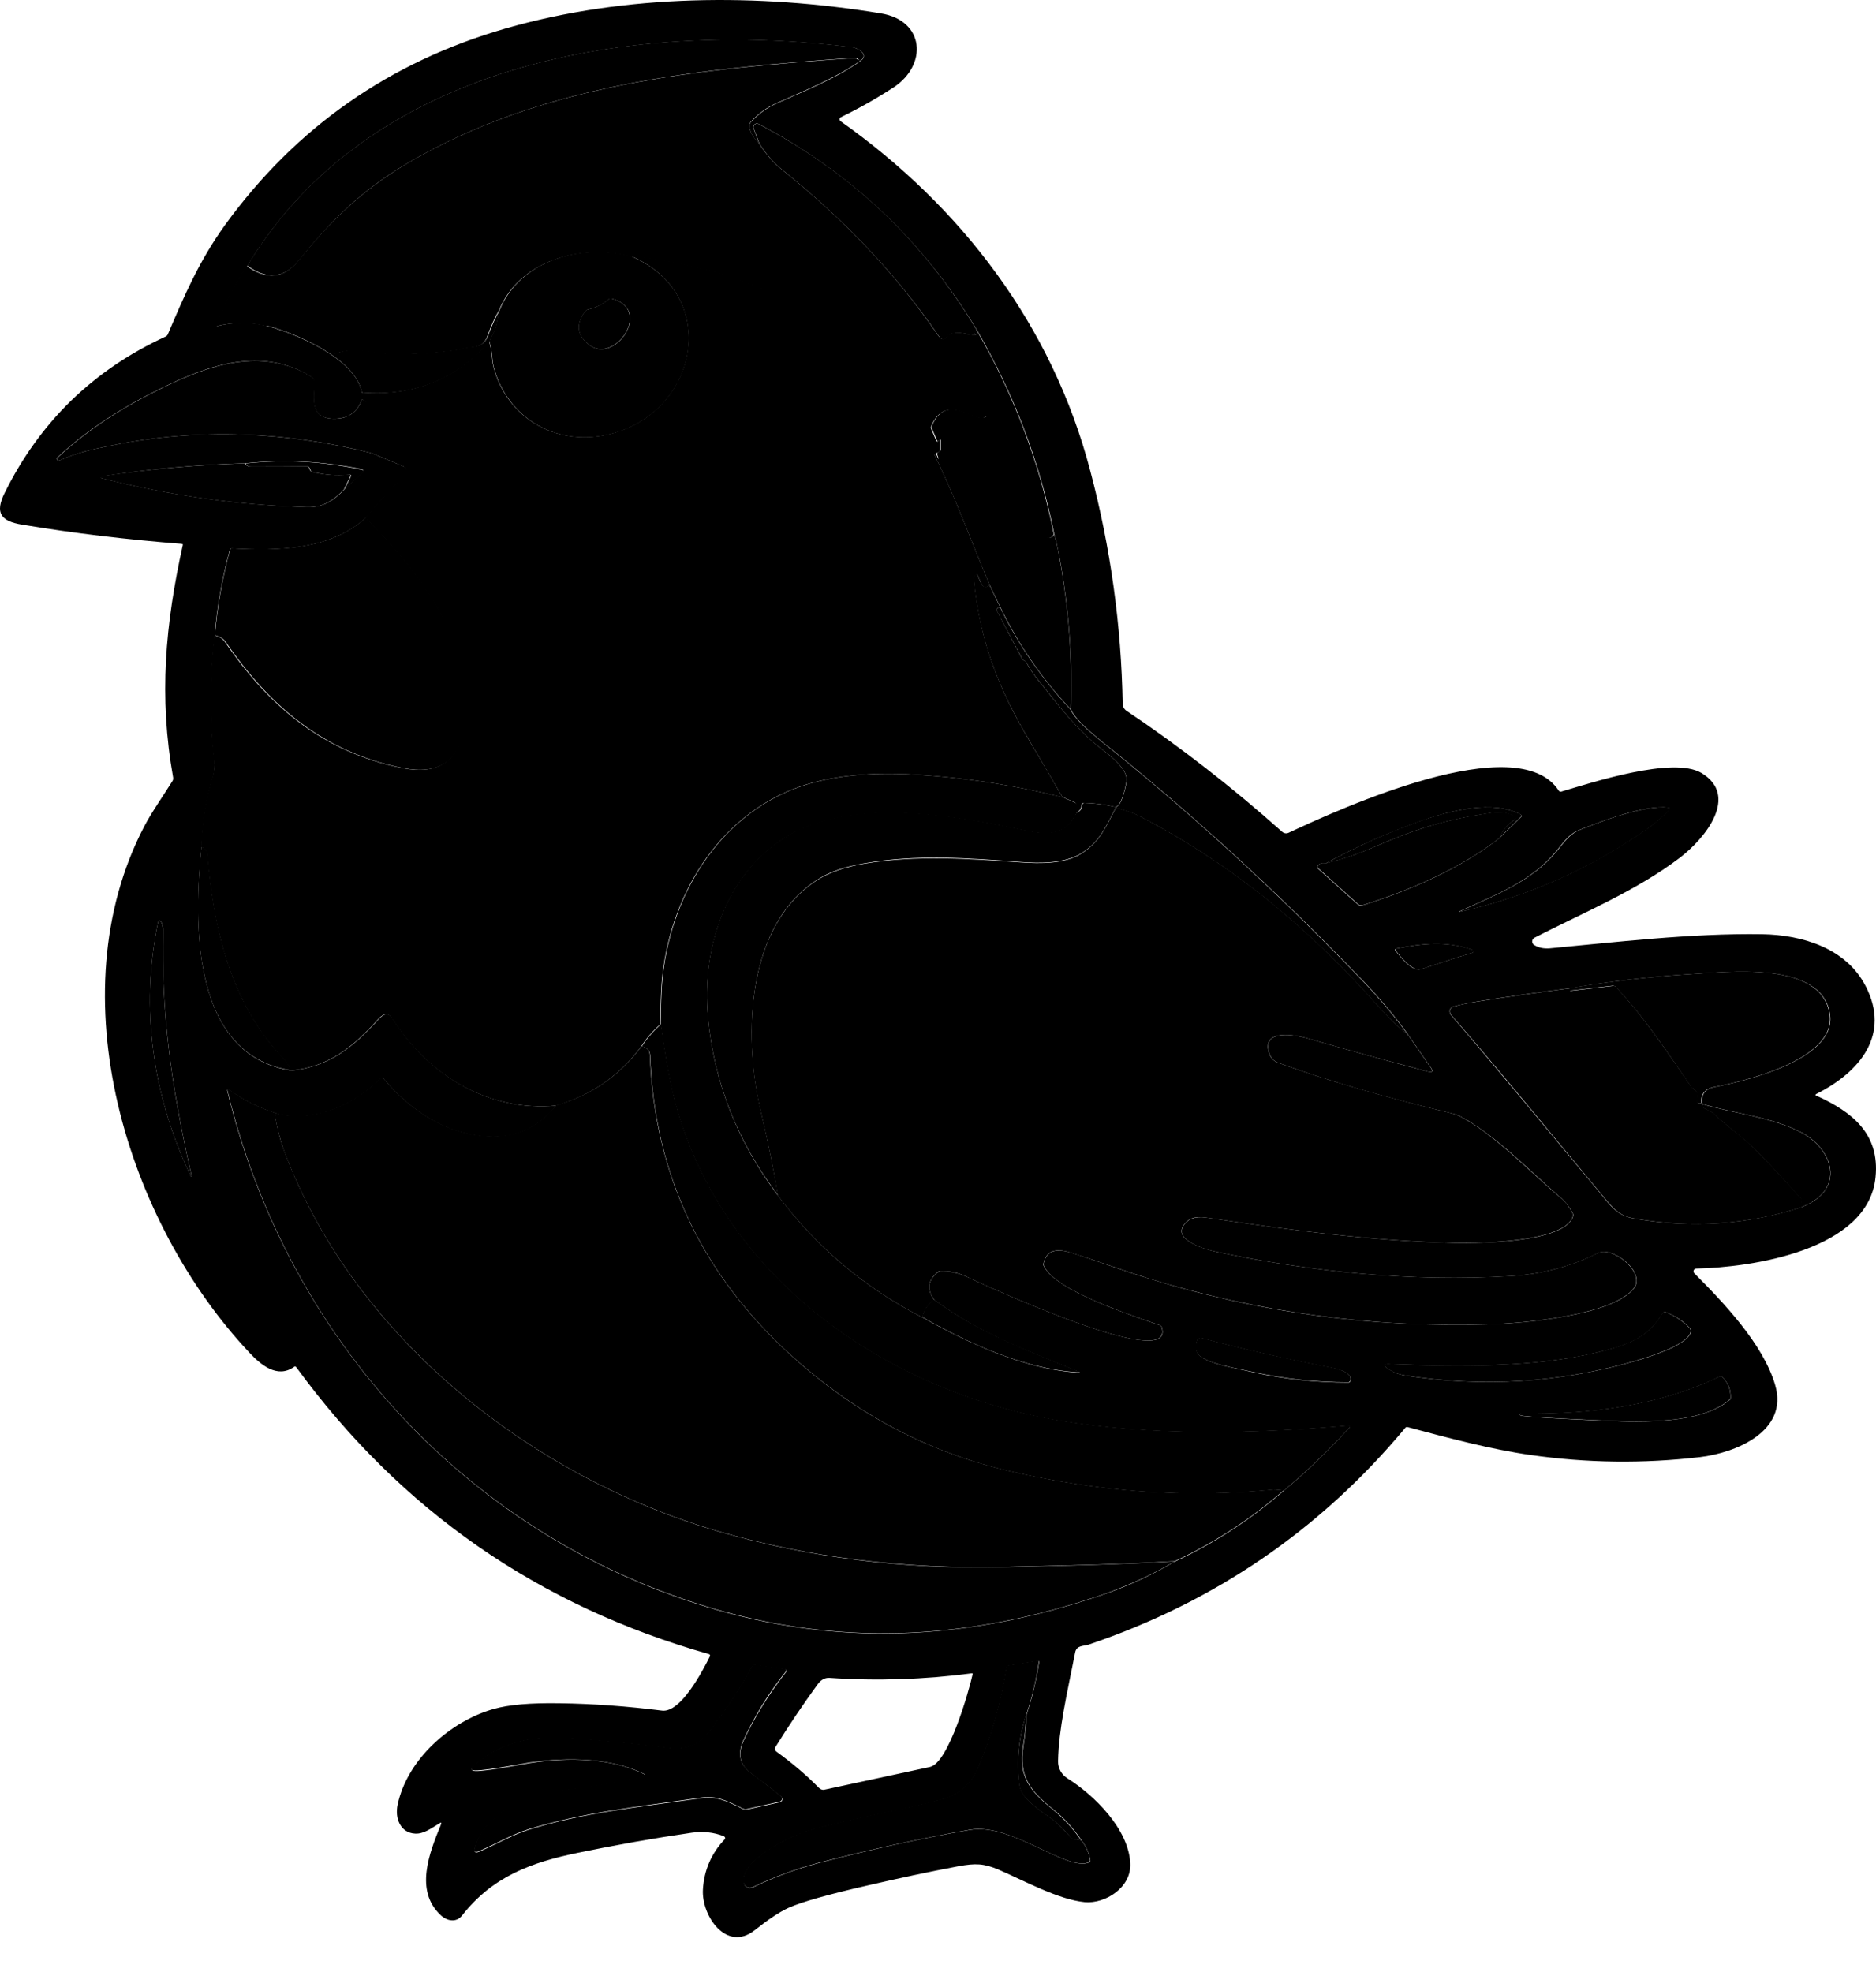
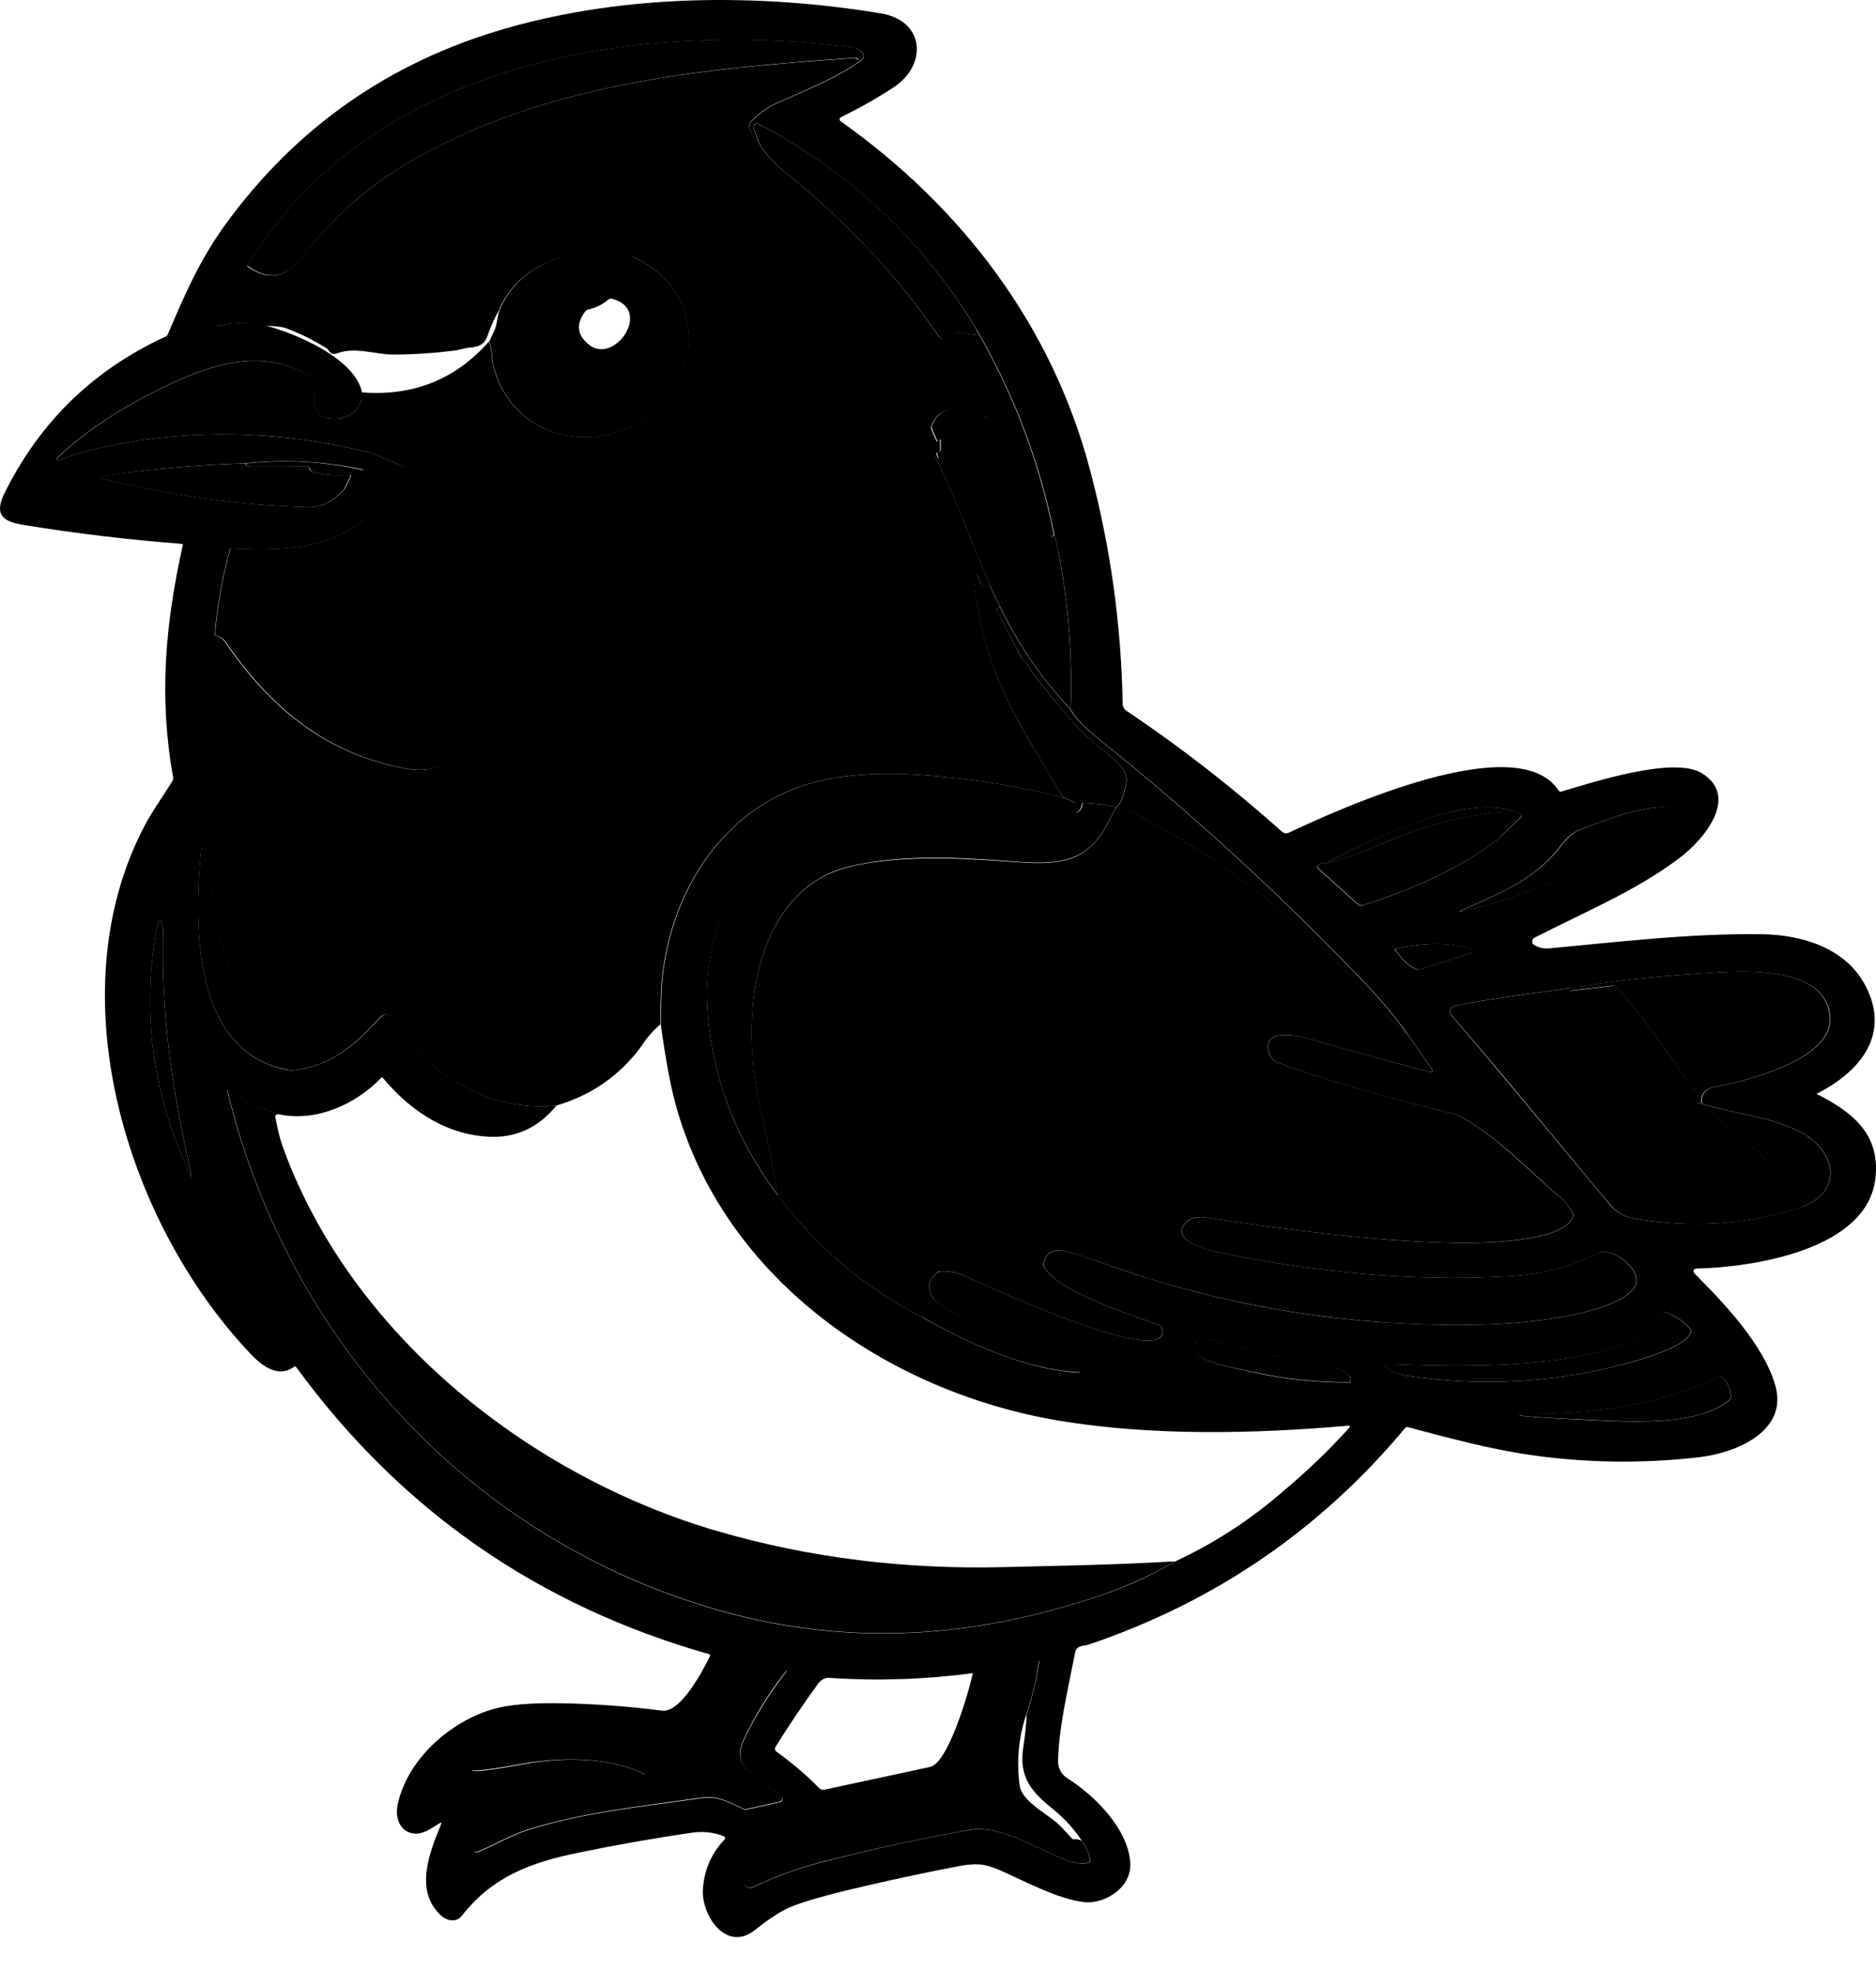
<svg xmlns="http://www.w3.org/2000/svg" width="39" height="41" viewBox="0 0 39 41" fill="none">
-   <path d="M3.772 11.306C2.664 11.219 1.556 11.09 0.458 10.907C0.021 10.835 -0.113 10.668 0.098 10.245C0.827 8.773 1.94 7.689 3.441 6.998C3.465 6.988 3.48 6.969 3.489 6.95C3.835 6.139 4.137 5.429 4.679 4.676C6.152 2.647 8.099 1.285 10.522 0.589C13.011 -0.125 15.769 -0.14 18.312 0.278C19.223 0.426 19.29 1.347 18.576 1.817C18.221 2.048 17.856 2.254 17.482 2.436C17.458 2.446 17.448 2.475 17.458 2.498C17.463 2.508 17.468 2.513 17.472 2.518C19.986 4.297 21.876 6.768 22.667 9.795C23.09 11.392 23.31 13.008 23.339 14.63C23.339 14.687 23.368 14.745 23.421 14.779C24.557 15.541 25.632 16.381 26.654 17.292C26.692 17.326 26.745 17.335 26.793 17.311C27.848 16.817 31.551 15.124 32.405 16.438C32.419 16.457 32.434 16.462 32.458 16.457C33.105 16.266 34.779 15.719 35.37 16.069C36.161 16.544 35.456 17.426 34.919 17.834C34.017 18.52 32.909 18.976 31.901 19.494C31.858 19.518 31.839 19.571 31.863 19.614C31.873 19.628 31.882 19.643 31.897 19.647C31.988 19.705 32.093 19.724 32.218 19.715C33.523 19.595 35.149 19.398 36.636 19.422C37.475 19.436 38.382 19.715 38.785 20.501C39.308 21.513 38.665 22.286 37.763 22.741C37.734 22.756 37.734 22.77 37.763 22.78C38.516 23.12 39.078 23.576 38.991 24.468C38.847 25.998 36.401 26.349 35.264 26.373C35.23 26.373 35.206 26.401 35.206 26.43C35.206 26.445 35.211 26.459 35.221 26.469C35.835 27.083 36.66 27.951 36.904 28.795C37.188 29.759 36.075 30.205 35.346 30.292C34.161 30.431 32.986 30.416 31.815 30.248C31.004 30.133 30.107 29.894 29.263 29.668C29.244 29.663 29.225 29.668 29.215 29.683C27.45 31.803 25.253 33.304 22.629 34.191C22.523 34.225 22.38 34.201 22.351 34.355C22.173 35.257 22.01 35.942 21.996 36.609C21.991 36.763 22.073 36.897 22.188 36.969C22.754 37.324 23.459 38.024 23.497 38.734C23.526 39.238 22.979 39.583 22.552 39.545C22.005 39.492 21.3 39.104 20.758 38.868C20.451 38.739 20.279 38.734 19.928 38.797C19.3 38.916 18.672 39.051 18.048 39.195C17.204 39.387 16.652 39.545 16.388 39.665C16.201 39.751 15.971 39.905 15.693 40.125C15.103 40.595 14.58 39.828 14.613 39.281C14.637 38.883 14.786 38.533 15.064 38.24C15.079 38.221 15.079 38.197 15.059 38.183C15.055 38.178 15.05 38.178 15.045 38.173C14.834 38.091 14.613 38.068 14.383 38.101C13.592 38.216 12.805 38.355 12.018 38.518C11.054 38.715 10.243 39.008 9.605 39.823C9.485 39.977 9.289 39.938 9.159 39.813C8.617 39.305 8.924 38.523 9.164 37.938C9.183 37.89 9.174 37.88 9.131 37.909C8.972 38.005 8.809 38.13 8.632 38.12C8.32 38.106 8.205 37.794 8.267 37.516C8.469 36.566 9.375 35.779 10.258 35.53C10.574 35.439 11.03 35.4 11.63 35.41C12.33 35.419 13.04 35.472 13.764 35.563C14.153 35.611 14.609 34.734 14.757 34.436C14.767 34.412 14.762 34.398 14.738 34.388C11.188 33.381 8.329 31.395 6.161 28.426C6.147 28.407 6.133 28.402 6.113 28.416C5.763 28.666 5.418 28.368 5.192 28.128C2.631 25.413 1.173 20.684 2.995 17.187C3.149 16.889 3.389 16.553 3.585 16.237C3.6 16.218 3.6 16.194 3.6 16.17C3.298 14.481 3.437 12.975 3.801 11.325C3.806 11.32 3.796 11.31 3.772 11.306ZM5.144 5.525C4.89 5.909 4.674 6.317 4.502 6.758C4.497 6.768 4.502 6.772 4.511 6.777C4.516 6.777 4.516 6.777 4.521 6.777C4.852 6.696 5.183 6.691 5.519 6.768C6.118 6.921 7.37 7.439 7.524 8.149C7.524 8.159 7.528 8.164 7.538 8.164C7.543 8.164 7.552 8.164 7.557 8.168L7.524 8.303C7.423 8.586 7.221 8.715 6.914 8.706C6.435 8.686 6.526 8.284 6.535 7.962C6.535 7.909 6.511 7.861 6.468 7.833C5.519 7.243 4.497 7.535 3.571 7.967C2.727 8.36 1.887 8.859 1.192 9.512C1.177 9.526 1.177 9.55 1.192 9.564C1.201 9.574 1.22 9.579 1.235 9.574C1.595 9.411 1.887 9.348 2.338 9.257C4.118 8.893 5.969 8.974 7.725 9.42L8.397 9.699C8.454 9.723 8.478 9.79 8.459 9.847C8.454 9.862 8.445 9.876 8.43 9.886C8.157 10.145 7.883 10.432 7.62 10.754C6.876 11.44 5.778 11.454 4.823 11.402C4.799 11.402 4.78 11.411 4.775 11.435C4.617 12.02 4.511 12.61 4.463 13.205C4.367 14.078 4.362 14.951 4.458 15.824C4.468 15.93 4.458 16.035 4.43 16.141C4.286 16.621 4.204 17.11 4.19 17.609C4.031 19.134 3.955 21.936 6.056 22.257C6.838 22.18 7.346 21.768 7.855 21.206C7.96 21.091 8.066 21.019 8.171 21.187C8.915 22.353 10.152 23.116 11.567 22.986C11.212 23.422 10.771 23.638 10.248 23.634C9.337 23.624 8.55 23.12 7.965 22.415C7.95 22.396 7.931 22.396 7.917 22.415C7.389 22.962 6.574 23.327 5.811 23.168C5.432 23.058 5.077 22.885 4.751 22.65C4.741 22.645 4.732 22.645 4.727 22.655C4.722 22.66 4.722 22.665 4.722 22.669C5.974 27.85 9.778 32.004 14.93 33.477C17.64 34.249 20.264 34.062 22.907 33.16C23.435 32.983 23.939 32.748 24.423 32.465C25.248 32.081 26.001 31.592 26.687 30.992C27.172 30.589 27.627 30.148 28.054 29.678C28.064 29.668 28.064 29.654 28.054 29.644C28.049 29.639 28.045 29.639 28.035 29.639C26.059 29.812 23.939 29.855 22.01 29.534C18.446 28.934 15.026 26.584 14.038 22.933C13.937 22.559 13.836 22.017 13.736 21.297C13.74 20.919 13.75 20.631 13.764 20.439C13.908 18.674 14.92 16.947 16.642 16.352C17.333 16.112 18.158 16.059 18.916 16.098C19.986 16.155 21.046 16.314 22.101 16.577L22.36 16.692C22.384 16.702 22.394 16.721 22.394 16.75L22.38 16.908C22.154 17.378 21.775 17.369 21.286 17.263C19.78 16.942 17.645 16.573 16.297 17.431C15.064 18.223 14.585 19.758 14.719 21.158C14.848 22.511 15.333 23.744 16.172 24.852C16.978 25.931 17.981 26.776 19.18 27.39C20.135 27.927 21.291 28.459 22.394 28.536C22.456 28.541 22.461 28.531 22.399 28.507C21.276 28.052 20.331 27.697 19.425 27.025C19.266 26.814 19.286 26.627 19.482 26.459C19.502 26.445 19.525 26.435 19.549 26.43C19.732 26.421 19.909 26.459 20.082 26.536C20.341 26.656 24.452 28.57 24.154 27.596C24.15 27.577 24.135 27.562 24.116 27.553C23.473 27.327 21.953 26.833 21.708 26.329C21.698 26.31 21.694 26.286 21.698 26.262C21.765 25.955 22.02 25.965 22.279 26.046C22.811 26.214 23.416 26.44 23.862 26.574C26.164 27.289 28.524 27.605 30.947 27.534C31.618 27.514 33.547 27.356 33.974 26.776C34.214 26.449 33.528 25.898 33.221 26.051C32.659 26.334 32.045 26.492 31.388 26.531C29.335 26.651 27.287 26.445 25.296 26.027C25.099 25.989 24.399 25.797 24.605 25.48C24.696 25.337 24.85 25.284 25.066 25.312C26.793 25.567 28.5 25.802 30.247 25.84C30.75 25.85 32.535 25.835 32.702 25.289C32.712 25.265 32.707 25.245 32.698 25.226C32.626 25.092 32.554 24.996 32.472 24.924C31.906 24.435 31.326 23.84 30.712 23.422C30.486 23.269 30.318 23.178 30.213 23.154C28.769 22.808 27.555 22.454 26.572 22.094C26.481 22.06 26.419 21.993 26.385 21.892C26.222 21.374 26.956 21.523 27.177 21.585C27.992 21.82 28.827 22.051 29.68 22.276C29.781 22.305 29.8 22.271 29.743 22.19L29.282 21.523C29.023 21.154 28.697 20.765 28.304 20.357C26.644 18.631 24.931 17.052 23.166 15.623C22.917 15.421 22.389 15.028 22.26 14.745C22.298 13.704 22.221 12.649 22.025 11.579C21.986 11.382 21.953 11.224 21.919 11.114C21.617 9.603 21.075 8.178 20.302 6.849C19.185 5.002 17.674 3.578 15.769 2.575C15.731 2.556 15.688 2.57 15.669 2.609C15.659 2.628 15.659 2.652 15.664 2.671L15.784 2.988C15.683 2.892 15.616 2.786 15.582 2.666C15.568 2.618 15.582 2.566 15.616 2.532C15.774 2.364 15.952 2.235 16.158 2.144C16.719 1.894 17.405 1.621 17.899 1.261C18.072 1.131 17.832 0.997 17.717 0.983C13.194 0.421 7.715 1.27 5.144 5.525ZM5.101 9.631C4.099 9.66 3.101 9.751 2.108 9.905C2.098 9.905 2.089 9.914 2.094 9.924C2.094 9.934 2.098 9.939 2.108 9.939C3.513 10.298 4.938 10.5 6.392 10.543C6.722 10.552 6.948 10.399 7.159 10.174L7.543 9.814C7.557 9.799 7.557 9.78 7.543 9.766C7.538 9.761 7.533 9.756 7.528 9.756C6.727 9.588 5.917 9.545 5.101 9.631ZM27.551 17.954C27.488 17.935 27.436 17.949 27.397 17.992C27.378 18.017 27.378 18.036 27.402 18.06L28.227 18.803C28.256 18.827 28.289 18.837 28.323 18.822C29.316 18.515 30.4 18.036 31.172 17.422L31.623 16.985C31.642 16.966 31.642 16.951 31.618 16.937C31.043 16.621 30.127 16.856 29.532 17.071C28.855 17.311 28.193 17.604 27.551 17.954ZM34.684 16.788C34.161 16.736 33.326 17.062 32.832 17.254C32.606 17.34 32.487 17.537 32.338 17.714C31.815 18.333 31.096 18.602 30.381 18.928C30.318 18.957 30.318 18.966 30.386 18.947C31.791 18.626 33.081 18.045 34.261 17.215C34.425 17.1 34.569 16.971 34.698 16.832C34.708 16.822 34.708 16.803 34.698 16.793C34.693 16.788 34.688 16.788 34.684 16.788ZM3.288 19.168C2.909 20.957 3.178 22.775 3.95 24.416C3.979 24.483 3.988 24.478 3.974 24.406C3.557 22.535 3.35 21.082 3.393 19.331C3.393 19.288 3.365 19.187 3.345 19.153C3.336 19.139 3.317 19.134 3.302 19.144C3.293 19.148 3.288 19.158 3.288 19.168ZM29.014 19.767C29.1 19.882 29.364 20.213 29.537 20.151C29.896 20.031 30.251 19.916 30.601 19.811C30.621 19.806 30.63 19.787 30.625 19.767C30.621 19.758 30.611 19.748 30.601 19.743C30.055 19.561 29.58 19.614 29.028 19.719C29.014 19.724 28.999 19.738 29.004 19.753C29.009 19.758 29.014 19.762 29.014 19.767ZM32.645 20.544C32.002 20.626 31.364 20.717 30.726 20.818C30.52 20.851 30.342 20.89 30.208 20.928C30.155 20.947 30.122 21.005 30.141 21.058C30.146 21.072 30.151 21.087 30.16 21.096C31.206 22.31 32.208 23.538 33.23 24.761C33.513 25.102 33.614 25.274 33.993 25.337C35.178 25.538 36.329 25.461 37.447 25.097C38.387 24.747 38.128 23.864 37.394 23.514C36.756 23.207 36.094 23.159 35.413 22.957L35.379 22.924C35.37 22.741 35.456 22.636 35.643 22.598C36.276 22.478 38.166 22.032 38.046 21.101C37.898 19.959 35.888 20.209 35.154 20.252C34.305 20.305 33.47 20.401 32.645 20.544ZM28.831 28.435C28.927 28.512 29.062 28.57 29.201 28.594C30.822 28.848 32.419 28.747 33.993 28.296C34.271 28.215 35.125 27.956 35.154 27.677C35.158 27.653 35.149 27.629 35.13 27.61C34.991 27.462 34.823 27.351 34.626 27.279C34.602 27.27 34.583 27.274 34.569 27.298C34.252 27.831 33.825 27.97 33.197 28.119C31.887 28.435 30.304 28.411 28.86 28.359C28.774 28.359 28.764 28.383 28.831 28.435ZM24.97 28.21C25.195 28.363 25.642 28.435 26.064 28.531C26.711 28.675 27.363 28.742 28.03 28.742C28.054 28.742 28.069 28.733 28.073 28.709C28.141 28.512 27.718 28.44 27.584 28.416C26.716 28.248 25.852 28.052 24.984 27.821C24.941 27.812 24.898 27.836 24.884 27.879C24.845 28.032 24.869 28.143 24.97 28.21ZM31.604 29.423C31.638 29.467 33.221 29.529 33.398 29.539C34.132 29.567 35.36 29.606 35.955 29.107C35.974 29.093 35.979 29.073 35.979 29.054C35.983 28.886 35.926 28.747 35.806 28.632C35.787 28.613 35.768 28.613 35.744 28.622C34.468 29.236 33.024 29.409 31.623 29.39C31.594 29.385 31.59 29.399 31.604 29.423ZM22.49 38.269C22.322 38.015 22.12 37.794 21.886 37.607C21.42 37.233 21.176 36.931 21.276 36.302C21.31 36.086 21.334 35.866 21.343 35.64C21.459 35.29 21.545 34.93 21.602 34.556C21.607 34.537 21.598 34.527 21.578 34.532L20.969 34.628C20.945 34.633 20.931 34.647 20.926 34.671C20.816 35.386 20.619 36.077 20.341 36.743C20.197 37.089 19.952 37.309 19.602 37.406C18.734 37.645 17.741 37.794 16.791 38.068C16.441 38.168 15.362 38.696 15.467 39.151C15.482 39.219 15.554 39.267 15.621 39.248C15.63 39.248 15.64 39.243 15.65 39.238C16.1 39.022 16.566 38.849 17.046 38.725C18.077 38.456 19.113 38.226 20.163 38.043C21.032 37.89 22.169 38.912 22.639 38.72C22.663 38.71 22.672 38.696 22.667 38.672C22.639 38.518 22.581 38.384 22.49 38.269ZM13.39 36.883C13.405 36.892 13.409 36.907 13.405 36.921C13.4 36.931 13.395 36.935 13.385 36.935C12.834 37.065 12.292 37.156 11.74 37.214C11.054 37.286 10.085 37.679 9.874 38.413C9.845 38.504 9.879 38.533 9.965 38.494C10.311 38.346 10.646 38.149 10.982 38.043C12.124 37.684 13.256 37.573 14.561 37.386C14.906 37.338 15.098 37.439 15.453 37.612C15.472 37.621 15.496 37.626 15.52 37.621L16.211 37.468C16.249 37.458 16.273 37.425 16.264 37.386C16.259 37.372 16.249 37.358 16.239 37.348C16.024 37.175 15.818 37.017 15.621 36.873C15.381 36.7 15.328 36.47 15.462 36.182C15.693 35.683 15.99 35.213 16.34 34.762C16.355 34.743 16.35 34.719 16.335 34.71C16.331 34.705 16.326 34.705 16.316 34.7L15.697 34.614C15.674 34.609 15.654 34.618 15.64 34.642C15.376 35.132 15.069 35.592 14.724 36.029C14.518 36.288 14.239 36.389 13.889 36.341C13.524 36.288 12.911 36.225 12.047 36.154C11.16 36.081 10.517 36.139 9.821 36.734C9.802 36.753 9.797 36.782 9.817 36.801C9.817 36.801 9.817 36.801 9.821 36.806C9.884 36.873 10.872 36.676 11.025 36.652C11.817 36.528 12.714 36.547 13.39 36.883ZM16.139 36.413C16.455 36.643 16.753 36.892 17.026 37.17C17.06 37.204 17.103 37.218 17.151 37.204C17.88 37.046 18.609 36.892 19.334 36.734C19.717 36.652 20.144 35.156 20.221 34.801C20.221 34.796 20.216 34.786 20.211 34.786H20.207C19.223 34.916 18.23 34.95 17.242 34.882C17.151 34.877 17.065 34.921 16.997 35.017C16.686 35.444 16.398 35.875 16.125 36.312C16.1 36.35 16.11 36.393 16.139 36.413Z" fill="#3F171F" style="fill:#3F171F;fill:color(display-p3 0.247 0.09 0.122);fill-opacity:1;" />
+   <path d="M3.772 11.306C2.664 11.219 1.556 11.09 0.458 10.907C0.021 10.835 -0.113 10.668 0.098 10.245C0.827 8.773 1.94 7.689 3.441 6.998C3.465 6.988 3.48 6.969 3.489 6.95C3.835 6.139 4.137 5.429 4.679 4.676C6.152 2.647 8.099 1.285 10.522 0.589C13.011 -0.125 15.769 -0.14 18.312 0.278C19.223 0.426 19.29 1.347 18.576 1.817C18.221 2.048 17.856 2.254 17.482 2.436C17.458 2.446 17.448 2.475 17.458 2.498C17.463 2.508 17.468 2.513 17.472 2.518C19.986 4.297 21.876 6.768 22.667 9.795C23.09 11.392 23.31 13.008 23.339 14.63C23.339 14.687 23.368 14.745 23.421 14.779C24.557 15.541 25.632 16.381 26.654 17.292C26.692 17.326 26.745 17.335 26.793 17.311C27.848 16.817 31.551 15.124 32.405 16.438C32.419 16.457 32.434 16.462 32.458 16.457C33.105 16.266 34.779 15.719 35.37 16.069C36.161 16.544 35.456 17.426 34.919 17.834C34.017 18.52 32.909 18.976 31.901 19.494C31.858 19.518 31.839 19.571 31.863 19.614C31.873 19.628 31.882 19.643 31.897 19.647C31.988 19.705 32.093 19.724 32.218 19.715C33.523 19.595 35.149 19.398 36.636 19.422C37.475 19.436 38.382 19.715 38.785 20.501C39.308 21.513 38.665 22.286 37.763 22.741C38.516 23.12 39.078 23.576 38.991 24.468C38.847 25.998 36.401 26.349 35.264 26.373C35.23 26.373 35.206 26.401 35.206 26.43C35.206 26.445 35.211 26.459 35.221 26.469C35.835 27.083 36.66 27.951 36.904 28.795C37.188 29.759 36.075 30.205 35.346 30.292C34.161 30.431 32.986 30.416 31.815 30.248C31.004 30.133 30.107 29.894 29.263 29.668C29.244 29.663 29.225 29.668 29.215 29.683C27.45 31.803 25.253 33.304 22.629 34.191C22.523 34.225 22.38 34.201 22.351 34.355C22.173 35.257 22.01 35.942 21.996 36.609C21.991 36.763 22.073 36.897 22.188 36.969C22.754 37.324 23.459 38.024 23.497 38.734C23.526 39.238 22.979 39.583 22.552 39.545C22.005 39.492 21.3 39.104 20.758 38.868C20.451 38.739 20.279 38.734 19.928 38.797C19.3 38.916 18.672 39.051 18.048 39.195C17.204 39.387 16.652 39.545 16.388 39.665C16.201 39.751 15.971 39.905 15.693 40.125C15.103 40.595 14.58 39.828 14.613 39.281C14.637 38.883 14.786 38.533 15.064 38.24C15.079 38.221 15.079 38.197 15.059 38.183C15.055 38.178 15.05 38.178 15.045 38.173C14.834 38.091 14.613 38.068 14.383 38.101C13.592 38.216 12.805 38.355 12.018 38.518C11.054 38.715 10.243 39.008 9.605 39.823C9.485 39.977 9.289 39.938 9.159 39.813C8.617 39.305 8.924 38.523 9.164 37.938C9.183 37.89 9.174 37.88 9.131 37.909C8.972 38.005 8.809 38.13 8.632 38.12C8.32 38.106 8.205 37.794 8.267 37.516C8.469 36.566 9.375 35.779 10.258 35.53C10.574 35.439 11.03 35.4 11.63 35.41C12.33 35.419 13.04 35.472 13.764 35.563C14.153 35.611 14.609 34.734 14.757 34.436C14.767 34.412 14.762 34.398 14.738 34.388C11.188 33.381 8.329 31.395 6.161 28.426C6.147 28.407 6.133 28.402 6.113 28.416C5.763 28.666 5.418 28.368 5.192 28.128C2.631 25.413 1.173 20.684 2.995 17.187C3.149 16.889 3.389 16.553 3.585 16.237C3.6 16.218 3.6 16.194 3.6 16.17C3.298 14.481 3.437 12.975 3.801 11.325C3.806 11.32 3.796 11.31 3.772 11.306ZM5.144 5.525C4.89 5.909 4.674 6.317 4.502 6.758C4.497 6.768 4.502 6.772 4.511 6.777C4.516 6.777 4.516 6.777 4.521 6.777C4.852 6.696 5.183 6.691 5.519 6.768C6.118 6.921 7.37 7.439 7.524 8.149C7.524 8.159 7.528 8.164 7.538 8.164C7.543 8.164 7.552 8.164 7.557 8.168L7.524 8.303C7.423 8.586 7.221 8.715 6.914 8.706C6.435 8.686 6.526 8.284 6.535 7.962C6.535 7.909 6.511 7.861 6.468 7.833C5.519 7.243 4.497 7.535 3.571 7.967C2.727 8.36 1.887 8.859 1.192 9.512C1.177 9.526 1.177 9.55 1.192 9.564C1.201 9.574 1.22 9.579 1.235 9.574C1.595 9.411 1.887 9.348 2.338 9.257C4.118 8.893 5.969 8.974 7.725 9.42L8.397 9.699C8.454 9.723 8.478 9.79 8.459 9.847C8.454 9.862 8.445 9.876 8.43 9.886C8.157 10.145 7.883 10.432 7.62 10.754C6.876 11.44 5.778 11.454 4.823 11.402C4.799 11.402 4.78 11.411 4.775 11.435C4.617 12.02 4.511 12.61 4.463 13.205C4.367 14.078 4.362 14.951 4.458 15.824C4.468 15.93 4.458 16.035 4.43 16.141C4.286 16.621 4.204 17.11 4.19 17.609C4.031 19.134 3.955 21.936 6.056 22.257C6.838 22.18 7.346 21.768 7.855 21.206C7.96 21.091 8.066 21.019 8.171 21.187C8.915 22.353 10.152 23.116 11.567 22.986C11.212 23.422 10.771 23.638 10.248 23.634C9.337 23.624 8.55 23.12 7.965 22.415C7.95 22.396 7.931 22.396 7.917 22.415C7.389 22.962 6.574 23.327 5.811 23.168C5.432 23.058 5.077 22.885 4.751 22.65C4.741 22.645 4.732 22.645 4.727 22.655C4.722 22.66 4.722 22.665 4.722 22.669C5.974 27.85 9.778 32.004 14.93 33.477C17.64 34.249 20.264 34.062 22.907 33.16C23.435 32.983 23.939 32.748 24.423 32.465C25.248 32.081 26.001 31.592 26.687 30.992C27.172 30.589 27.627 30.148 28.054 29.678C28.064 29.668 28.064 29.654 28.054 29.644C28.049 29.639 28.045 29.639 28.035 29.639C26.059 29.812 23.939 29.855 22.01 29.534C18.446 28.934 15.026 26.584 14.038 22.933C13.937 22.559 13.836 22.017 13.736 21.297C13.74 20.919 13.75 20.631 13.764 20.439C13.908 18.674 14.92 16.947 16.642 16.352C17.333 16.112 18.158 16.059 18.916 16.098C19.986 16.155 21.046 16.314 22.101 16.577L22.36 16.692C22.384 16.702 22.394 16.721 22.394 16.75L22.38 16.908C22.154 17.378 21.775 17.369 21.286 17.263C19.78 16.942 17.645 16.573 16.297 17.431C15.064 18.223 14.585 19.758 14.719 21.158C14.848 22.511 15.333 23.744 16.172 24.852C16.978 25.931 17.981 26.776 19.18 27.39C20.135 27.927 21.291 28.459 22.394 28.536C22.456 28.541 22.461 28.531 22.399 28.507C21.276 28.052 20.331 27.697 19.425 27.025C19.266 26.814 19.286 26.627 19.482 26.459C19.502 26.445 19.525 26.435 19.549 26.43C19.732 26.421 19.909 26.459 20.082 26.536C20.341 26.656 24.452 28.57 24.154 27.596C24.15 27.577 24.135 27.562 24.116 27.553C23.473 27.327 21.953 26.833 21.708 26.329C21.698 26.31 21.694 26.286 21.698 26.262C21.765 25.955 22.02 25.965 22.279 26.046C22.811 26.214 23.416 26.44 23.862 26.574C26.164 27.289 28.524 27.605 30.947 27.534C31.618 27.514 33.547 27.356 33.974 26.776C34.214 26.449 33.528 25.898 33.221 26.051C32.659 26.334 32.045 26.492 31.388 26.531C29.335 26.651 27.287 26.445 25.296 26.027C25.099 25.989 24.399 25.797 24.605 25.48C24.696 25.337 24.85 25.284 25.066 25.312C26.793 25.567 28.5 25.802 30.247 25.84C30.75 25.85 32.535 25.835 32.702 25.289C32.712 25.265 32.707 25.245 32.698 25.226C32.626 25.092 32.554 24.996 32.472 24.924C31.906 24.435 31.326 23.84 30.712 23.422C30.486 23.269 30.318 23.178 30.213 23.154C28.769 22.808 27.555 22.454 26.572 22.094C26.481 22.06 26.419 21.993 26.385 21.892C26.222 21.374 26.956 21.523 27.177 21.585C27.992 21.82 28.827 22.051 29.68 22.276C29.781 22.305 29.8 22.271 29.743 22.19L29.282 21.523C29.023 21.154 28.697 20.765 28.304 20.357C26.644 18.631 24.931 17.052 23.166 15.623C22.917 15.421 22.389 15.028 22.26 14.745C22.298 13.704 22.221 12.649 22.025 11.579C21.986 11.382 21.953 11.224 21.919 11.114C21.617 9.603 21.075 8.178 20.302 6.849C19.185 5.002 17.674 3.578 15.769 2.575C15.731 2.556 15.688 2.57 15.669 2.609C15.659 2.628 15.659 2.652 15.664 2.671L15.784 2.988C15.683 2.892 15.616 2.786 15.582 2.666C15.568 2.618 15.582 2.566 15.616 2.532C15.774 2.364 15.952 2.235 16.158 2.144C16.719 1.894 17.405 1.621 17.899 1.261C18.072 1.131 17.832 0.997 17.717 0.983C13.194 0.421 7.715 1.27 5.144 5.525ZM5.101 9.631C4.099 9.66 3.101 9.751 2.108 9.905C2.098 9.905 2.089 9.914 2.094 9.924C2.094 9.934 2.098 9.939 2.108 9.939C3.513 10.298 4.938 10.5 6.392 10.543C6.722 10.552 6.948 10.399 7.159 10.174L7.543 9.814C7.557 9.799 7.557 9.78 7.543 9.766C7.538 9.761 7.533 9.756 7.528 9.756C6.727 9.588 5.917 9.545 5.101 9.631ZM27.551 17.954C27.488 17.935 27.436 17.949 27.397 17.992C27.378 18.017 27.378 18.036 27.402 18.06L28.227 18.803C28.256 18.827 28.289 18.837 28.323 18.822C29.316 18.515 30.4 18.036 31.172 17.422L31.623 16.985C31.642 16.966 31.642 16.951 31.618 16.937C31.043 16.621 30.127 16.856 29.532 17.071C28.855 17.311 28.193 17.604 27.551 17.954ZM34.684 16.788C34.161 16.736 33.326 17.062 32.832 17.254C32.606 17.34 32.487 17.537 32.338 17.714C31.815 18.333 31.096 18.602 30.381 18.928C30.318 18.957 30.318 18.966 30.386 18.947C31.791 18.626 33.081 18.045 34.261 17.215C34.425 17.1 34.569 16.971 34.698 16.832C34.708 16.822 34.708 16.803 34.698 16.793C34.693 16.788 34.688 16.788 34.684 16.788ZM3.288 19.168C2.909 20.957 3.178 22.775 3.95 24.416C3.979 24.483 3.988 24.478 3.974 24.406C3.557 22.535 3.35 21.082 3.393 19.331C3.393 19.288 3.365 19.187 3.345 19.153C3.336 19.139 3.317 19.134 3.302 19.144C3.293 19.148 3.288 19.158 3.288 19.168ZM29.014 19.767C29.1 19.882 29.364 20.213 29.537 20.151C29.896 20.031 30.251 19.916 30.601 19.811C30.621 19.806 30.63 19.787 30.625 19.767C30.621 19.758 30.611 19.748 30.601 19.743C30.055 19.561 29.58 19.614 29.028 19.719C29.014 19.724 28.999 19.738 29.004 19.753C29.009 19.758 29.014 19.762 29.014 19.767ZM32.645 20.544C32.002 20.626 31.364 20.717 30.726 20.818C30.52 20.851 30.342 20.89 30.208 20.928C30.155 20.947 30.122 21.005 30.141 21.058C30.146 21.072 30.151 21.087 30.16 21.096C31.206 22.31 32.208 23.538 33.23 24.761C33.513 25.102 33.614 25.274 33.993 25.337C35.178 25.538 36.329 25.461 37.447 25.097C38.387 24.747 38.128 23.864 37.394 23.514C36.756 23.207 36.094 23.159 35.413 22.957L35.379 22.924C35.37 22.741 35.456 22.636 35.643 22.598C36.276 22.478 38.166 22.032 38.046 21.101C37.898 19.959 35.888 20.209 35.154 20.252C34.305 20.305 33.47 20.401 32.645 20.544ZM28.831 28.435C28.927 28.512 29.062 28.57 29.201 28.594C30.822 28.848 32.419 28.747 33.993 28.296C34.271 28.215 35.125 27.956 35.154 27.677C35.158 27.653 35.149 27.629 35.13 27.61C34.991 27.462 34.823 27.351 34.626 27.279C34.602 27.27 34.583 27.274 34.569 27.298C34.252 27.831 33.825 27.97 33.197 28.119C31.887 28.435 30.304 28.411 28.86 28.359C28.774 28.359 28.764 28.383 28.831 28.435ZM24.97 28.21C25.195 28.363 25.642 28.435 26.064 28.531C26.711 28.675 27.363 28.742 28.03 28.742C28.054 28.742 28.069 28.733 28.073 28.709C28.141 28.512 27.718 28.44 27.584 28.416C26.716 28.248 25.852 28.052 24.984 27.821C24.941 27.812 24.898 27.836 24.884 27.879C24.845 28.032 24.869 28.143 24.97 28.21ZM31.604 29.423C31.638 29.467 33.221 29.529 33.398 29.539C34.132 29.567 35.36 29.606 35.955 29.107C35.974 29.093 35.979 29.073 35.979 29.054C35.983 28.886 35.926 28.747 35.806 28.632C35.787 28.613 35.768 28.613 35.744 28.622C34.468 29.236 33.024 29.409 31.623 29.39C31.594 29.385 31.59 29.399 31.604 29.423ZM22.49 38.269C22.322 38.015 22.12 37.794 21.886 37.607C21.42 37.233 21.176 36.931 21.276 36.302C21.31 36.086 21.334 35.866 21.343 35.64C21.459 35.29 21.545 34.93 21.602 34.556C21.607 34.537 21.598 34.527 21.578 34.532L20.969 34.628C20.945 34.633 20.931 34.647 20.926 34.671C20.816 35.386 20.619 36.077 20.341 36.743C20.197 37.089 19.952 37.309 19.602 37.406C18.734 37.645 17.741 37.794 16.791 38.068C16.441 38.168 15.362 38.696 15.467 39.151C15.482 39.219 15.554 39.267 15.621 39.248C15.63 39.248 15.64 39.243 15.65 39.238C16.1 39.022 16.566 38.849 17.046 38.725C18.077 38.456 19.113 38.226 20.163 38.043C21.032 37.89 22.169 38.912 22.639 38.72C22.663 38.71 22.672 38.696 22.667 38.672C22.639 38.518 22.581 38.384 22.49 38.269ZM13.39 36.883C13.405 36.892 13.409 36.907 13.405 36.921C13.4 36.931 13.395 36.935 13.385 36.935C12.834 37.065 12.292 37.156 11.74 37.214C11.054 37.286 10.085 37.679 9.874 38.413C9.845 38.504 9.879 38.533 9.965 38.494C10.311 38.346 10.646 38.149 10.982 38.043C12.124 37.684 13.256 37.573 14.561 37.386C14.906 37.338 15.098 37.439 15.453 37.612C15.472 37.621 15.496 37.626 15.52 37.621L16.211 37.468C16.249 37.458 16.273 37.425 16.264 37.386C16.259 37.372 16.249 37.358 16.239 37.348C16.024 37.175 15.818 37.017 15.621 36.873C15.381 36.7 15.328 36.47 15.462 36.182C15.693 35.683 15.99 35.213 16.34 34.762C16.355 34.743 16.35 34.719 16.335 34.71C16.331 34.705 16.326 34.705 16.316 34.7L15.697 34.614C15.674 34.609 15.654 34.618 15.64 34.642C15.376 35.132 15.069 35.592 14.724 36.029C14.518 36.288 14.239 36.389 13.889 36.341C13.524 36.288 12.911 36.225 12.047 36.154C11.16 36.081 10.517 36.139 9.821 36.734C9.802 36.753 9.797 36.782 9.817 36.801C9.817 36.801 9.817 36.801 9.821 36.806C9.884 36.873 10.872 36.676 11.025 36.652C11.817 36.528 12.714 36.547 13.39 36.883ZM16.139 36.413C16.455 36.643 16.753 36.892 17.026 37.17C17.06 37.204 17.103 37.218 17.151 37.204C17.88 37.046 18.609 36.892 19.334 36.734C19.717 36.652 20.144 35.156 20.221 34.801C20.221 34.796 20.216 34.786 20.211 34.786H20.207C19.223 34.916 18.23 34.95 17.242 34.882C17.151 34.877 17.065 34.921 16.997 35.017C16.686 35.444 16.398 35.875 16.125 36.312C16.1 36.35 16.11 36.393 16.139 36.413Z" fill="#3F171F" style="fill:#3F171F;fill:color(display-p3 0.247 0.09 0.122);fill-opacity:1;" />
  <path d="M17.896 1.257C17.872 1.257 17.852 1.243 17.833 1.224C17.819 1.205 17.8 1.2 17.776 1.2C14.562 1.425 11.261 1.732 8.426 3.421C7.515 3.963 6.882 4.587 6.215 5.412C5.913 5.786 5.553 5.824 5.141 5.522C7.712 1.272 13.19 0.418 17.709 0.979C17.828 0.994 18.064 1.128 17.896 1.257Z" fill="#FE5845" style="fill:#FE5845;fill:color(display-p3 0.996 0.345 0.271);fill-opacity:1;" />
  <path d="M17.896 1.255C17.402 1.61 16.716 1.888 16.155 2.138C15.949 2.229 15.767 2.358 15.613 2.526C15.58 2.565 15.565 2.613 15.58 2.66C15.613 2.78 15.685 2.886 15.781 2.982C15.925 3.207 16.083 3.39 16.265 3.534C17.527 4.546 18.602 5.659 19.503 6.973C19.556 7.05 19.633 7.098 19.691 6.987C19.7 6.968 19.719 6.954 19.743 6.944C19.954 6.867 20.098 6.968 20.285 6.963C20.3 6.963 20.3 6.959 20.285 6.954C20.276 6.949 20.266 6.944 20.256 6.939C20.237 6.93 20.237 6.92 20.252 6.906C20.276 6.887 20.285 6.867 20.29 6.843C21.062 8.172 21.605 9.597 21.907 11.108C21.892 11.137 21.873 11.156 21.854 11.17C21.816 11.194 21.767 11.189 21.734 11.161C21.528 10.95 21.374 10.719 21.278 10.465C21.043 9.861 20.794 9.266 20.525 8.676C20.516 8.661 20.506 8.657 20.492 8.666C20.28 8.834 19.671 8.129 19.36 8.858C19.35 8.877 19.35 8.896 19.36 8.92L19.465 9.165C19.47 9.175 19.479 9.179 19.489 9.179C19.499 9.175 19.508 9.17 19.518 9.16C19.532 9.141 19.542 9.141 19.542 9.17V9.352C19.542 9.381 19.527 9.4 19.499 9.405C19.465 9.41 19.46 9.434 19.475 9.477C19.513 9.578 19.503 9.573 19.456 9.477C19.446 9.458 19.427 9.448 19.403 9.448C18.093 6.882 15.939 5.615 13.1 5.332C12.092 5.064 10.792 5.409 10.37 6.46C10.293 6.584 10.212 6.762 10.13 6.992C10.068 7.165 9.948 7.213 9.761 7.227C9.655 7.237 9.535 7.28 9.44 7.29C9.017 7.342 8.59 7.371 8.168 7.371C7.809 7.371 7.382 7.203 7.003 7.347C6.931 7.376 6.873 7.352 6.83 7.285C6.82 7.266 6.801 7.246 6.782 7.237C6.528 7.078 6.264 6.944 5.986 6.839C5.827 6.776 5.669 6.781 5.501 6.771C5.166 6.699 4.835 6.699 4.503 6.781C4.494 6.781 4.489 6.776 4.484 6.771C4.484 6.767 4.484 6.767 4.484 6.762C4.657 6.325 4.873 5.913 5.127 5.529C5.54 5.826 5.899 5.793 6.202 5.419C6.868 4.598 7.506 3.975 8.413 3.428C11.248 1.735 14.543 1.432 17.762 1.207C17.786 1.207 17.805 1.212 17.82 1.231C17.849 1.241 17.872 1.255 17.896 1.255Z" fill="#F32112" style="fill:#F32112;fill:color(display-p3 0.953 0.129 0.071);fill-opacity:1;" />
  <path d="M20.298 6.849C20.293 6.873 20.279 6.897 20.259 6.911C20.245 6.926 20.245 6.935 20.264 6.945C20.274 6.95 20.283 6.955 20.293 6.959C20.303 6.964 20.303 6.964 20.293 6.969C20.106 6.969 19.957 6.873 19.751 6.95C19.727 6.959 19.713 6.974 19.698 6.993C19.641 7.103 19.564 7.06 19.511 6.979C18.609 5.669 17.535 4.556 16.273 3.539C16.091 3.395 15.928 3.208 15.789 2.988L15.669 2.671C15.655 2.633 15.674 2.589 15.712 2.575C15.731 2.565 15.755 2.57 15.774 2.58C17.674 3.573 19.185 4.997 20.298 6.849Z" fill="#FE5845" style="fill:#FE5845;fill:color(display-p3 0.996 0.345 0.271);fill-opacity:1;" />
  <path d="M13.112 5.323C15.017 6.128 14.527 8.604 12.647 9.035C11.563 9.285 10.546 8.7 10.263 7.625C10.225 7.481 10.239 7.284 10.172 7.102C10.196 7.045 10.225 6.982 10.258 6.915C10.335 6.771 10.33 6.608 10.383 6.455C10.81 5.399 12.105 5.054 13.112 5.323ZM12.254 7.174C12.786 7.582 13.578 6.426 12.719 6.21C12.695 6.205 12.671 6.21 12.652 6.224C12.527 6.33 12.383 6.402 12.225 6.435C12.201 6.44 12.182 6.455 12.167 6.474C11.966 6.738 11.995 6.973 12.254 7.174Z" fill="#3F171F" style="fill:#3F171F;fill:color(display-p3 0.247 0.09 0.122);fill-opacity:1;" />
  <path d="M19.419 9.439C19.856 10.322 20.192 11.253 20.576 12.164C20.542 12.197 20.503 12.212 20.465 12.202C20.441 12.197 20.422 12.183 20.412 12.159L20.321 11.958C20.312 11.934 20.297 11.934 20.278 11.953C20.254 11.982 20.244 12.015 20.249 12.054C20.369 13.31 20.748 14.299 21.405 15.407C21.636 15.795 21.866 16.184 22.091 16.577C21.041 16.313 19.976 16.155 18.906 16.097C18.148 16.059 17.323 16.112 16.632 16.352C14.91 16.951 13.898 18.673 13.754 20.439C13.74 20.635 13.73 20.918 13.726 21.297C13.567 21.436 13.433 21.59 13.332 21.753C12.877 22.367 12.287 22.775 11.557 22.986C10.142 23.115 8.905 22.353 8.161 21.187C8.056 21.019 7.945 21.091 7.845 21.206C7.336 21.772 6.828 22.18 6.046 22.257C6.007 22.161 5.95 22.074 5.883 22.002C4.789 20.861 4.429 19.273 4.309 17.767C4.304 17.695 4.261 17.637 4.18 17.608C4.194 17.105 4.276 16.616 4.42 16.141C4.453 16.035 4.463 15.93 4.448 15.824C4.352 14.951 4.357 14.078 4.453 13.205C4.549 13.234 4.621 13.262 4.679 13.349C5.604 14.697 6.722 15.642 8.367 15.968C9.077 16.112 9.504 15.843 9.643 15.172C9.984 13.517 8.698 11.876 7.619 10.792C7.614 10.787 7.609 10.778 7.609 10.768C7.609 10.763 7.609 10.754 7.605 10.749C7.873 10.428 8.142 10.14 8.415 9.881C8.459 9.837 8.463 9.766 8.42 9.722C8.411 9.713 8.396 9.703 8.382 9.694L7.71 9.415L7.614 8.394C7.614 8.37 7.6 8.35 7.581 8.336L7.509 8.293L7.542 8.159C8.602 8.235 9.475 7.885 10.166 7.098C10.233 7.286 10.219 7.477 10.257 7.621C10.536 8.696 11.557 9.281 12.641 9.032C14.522 8.6 15.011 6.125 13.107 5.319C15.956 5.607 18.11 6.873 19.419 9.439Z" fill="#F9EDDD" style="fill:#F9EDDD;fill:color(display-p3 0.977 0.929 0.867);fill-opacity:1;" />
-   <path d="M12.25 7.173C11.991 6.971 11.962 6.741 12.164 6.472C12.178 6.453 12.197 6.439 12.221 6.434C12.379 6.4 12.523 6.328 12.648 6.223C12.667 6.208 12.691 6.199 12.715 6.208C13.574 6.424 12.782 7.58 12.25 7.173Z" fill="#F9EDDD" style="fill:#F9EDDD;fill:color(display-p3 0.977 0.929 0.867);fill-opacity:1;" />
-   <path d="M10.389 6.454C10.336 6.608 10.341 6.775 10.265 6.915C10.231 6.982 10.202 7.044 10.178 7.102C9.492 7.888 8.614 8.239 7.554 8.162C7.55 8.162 7.545 8.162 7.535 8.157C7.526 8.157 7.521 8.152 7.521 8.143C7.367 7.433 6.115 6.915 5.516 6.761C5.684 6.771 5.842 6.766 6 6.828C6.278 6.934 6.542 7.068 6.796 7.226C6.816 7.241 6.83 7.255 6.844 7.274C6.883 7.346 6.94 7.365 7.017 7.337C7.396 7.188 7.823 7.361 8.183 7.361C8.61 7.361 9.032 7.332 9.454 7.279C9.55 7.265 9.67 7.222 9.775 7.217C9.962 7.202 10.082 7.15 10.145 6.982C10.231 6.752 10.312 6.574 10.389 6.454Z" fill="#CF1611" style="fill:#CF1611;fill:color(display-p3 0.812 0.086 0.067);fill-opacity:1;" />
  <path d="M7.527 8.298L7.599 8.341C7.618 8.356 7.633 8.37 7.633 8.399L7.729 9.421C5.973 8.974 4.121 8.893 2.342 9.257C1.886 9.349 1.598 9.411 1.238 9.574C1.219 9.584 1.195 9.574 1.19 9.555C1.186 9.54 1.186 9.521 1.2 9.512C1.895 8.859 2.735 8.36 3.579 7.967C4.505 7.535 5.527 7.248 6.477 7.833C6.52 7.862 6.548 7.91 6.544 7.962C6.534 8.284 6.438 8.687 6.923 8.706C7.225 8.715 7.426 8.581 7.527 8.298Z" fill="#FEBB0F" style="fill:#FEBB0F;fill:color(display-p3 0.996 0.733 0.059);fill-opacity:1;" />
  <path d="M21.917 11.113C21.95 11.223 21.989 11.381 22.022 11.578C22.219 12.648 22.296 13.703 22.257 14.744C21.658 14.106 21.173 13.401 20.799 12.629L20.574 12.163C20.19 11.252 19.854 10.326 19.418 9.439C19.442 9.439 19.461 9.448 19.47 9.467C19.518 9.568 19.528 9.568 19.489 9.467C19.475 9.429 19.485 9.405 19.514 9.395C19.542 9.391 19.557 9.371 19.557 9.343V9.16C19.557 9.132 19.547 9.132 19.533 9.151C19.523 9.16 19.514 9.17 19.504 9.17C19.494 9.175 19.485 9.17 19.48 9.156L19.374 8.911C19.365 8.892 19.365 8.873 19.374 8.849C19.686 8.124 20.295 8.825 20.506 8.657C20.521 8.647 20.53 8.647 20.54 8.666C20.809 9.256 21.063 9.851 21.293 10.456C21.389 10.71 21.543 10.94 21.749 11.151C21.782 11.185 21.83 11.19 21.869 11.161C21.883 11.161 21.898 11.142 21.917 11.113Z" fill="#CF1611" style="fill:#CF1611;fill:color(display-p3 0.812 0.086 0.067);fill-opacity:1;" />
  <path d="M7.162 10.177L7.292 9.908C7.306 9.879 7.297 9.865 7.263 9.87C7.004 9.894 6.75 9.875 6.5 9.812C6.476 9.807 6.457 9.793 6.453 9.769L6.438 9.735C6.428 9.712 6.409 9.697 6.385 9.697C5.997 9.702 5.613 9.702 5.225 9.702C5.157 9.702 5.119 9.678 5.109 9.635C5.925 9.548 6.731 9.592 7.532 9.769C7.551 9.774 7.561 9.788 7.556 9.807C7.556 9.812 7.551 9.822 7.546 9.827L7.162 10.177Z" fill="#FEBB0F" style="fill:#FEBB0F;fill:color(display-p3 0.996 0.733 0.059);fill-opacity:1;" />
  <path d="M5.098 9.633C5.113 9.681 5.151 9.7 5.213 9.7C5.602 9.7 5.986 9.7 6.374 9.695C6.403 9.695 6.418 9.71 6.427 9.734L6.441 9.767C6.451 9.791 6.466 9.805 6.489 9.81C6.744 9.873 6.998 9.892 7.252 9.868C7.286 9.863 7.295 9.877 7.281 9.906L7.151 10.175C6.94 10.4 6.71 10.554 6.384 10.544C4.931 10.501 3.506 10.3 2.1 9.94C2.091 9.935 2.086 9.925 2.086 9.916C2.086 9.906 2.096 9.901 2.1 9.901C3.098 9.753 4.096 9.662 5.098 9.633Z" fill="#F48E01" style="fill:#F48E01;fill:color(display-p3 0.957 0.557 0.004);fill-opacity:1;" />
  <path d="M7.62 10.748C7.62 10.753 7.62 10.763 7.625 10.768C7.625 10.777 7.63 10.782 7.635 10.792C8.714 11.876 10 13.516 9.659 15.171C9.52 15.843 9.098 16.107 8.383 15.968C6.738 15.641 5.62 14.696 4.694 13.348C4.637 13.262 4.56 13.233 4.469 13.204C4.517 12.61 4.622 12.02 4.781 11.434C4.785 11.411 4.805 11.401 4.829 11.401C5.783 11.449 6.877 11.439 7.62 10.748Z" fill="#F1D8C5" style="fill:#F1D8C5;fill:color(display-p3 0.945 0.847 0.772);fill-opacity:1;" />
  <path d="M20.57 12.163L20.795 12.629C20.776 12.624 20.761 12.629 20.747 12.638C20.723 12.657 20.713 12.677 20.728 12.705L21.246 13.693C21.256 13.708 21.265 13.717 21.279 13.727L21.299 13.737C21.323 13.746 21.337 13.765 21.347 13.789C21.39 13.88 21.471 14 21.591 14.149C22.042 14.71 22.388 15.171 22.887 15.559C23.102 15.727 23.438 15.991 23.419 16.221C23.414 16.288 23.328 16.739 23.194 16.778C22.978 16.725 22.757 16.696 22.532 16.691C22.503 16.691 22.488 16.706 22.484 16.735C22.479 16.816 22.436 16.869 22.364 16.898L22.378 16.739C22.383 16.715 22.368 16.696 22.345 16.682L22.085 16.567C21.855 16.173 21.63 15.785 21.399 15.396C20.742 14.288 20.363 13.3 20.243 12.043C20.239 12.005 20.248 11.971 20.272 11.943C20.291 11.923 20.301 11.923 20.315 11.947L20.407 12.149C20.416 12.173 20.435 12.187 20.459 12.192C20.502 12.211 20.536 12.197 20.57 12.163Z" fill="#F1D8C5" style="fill:#F1D8C5;fill:color(display-p3 0.945 0.847 0.772);fill-opacity:1;" />
  <path d="M20.794 12.631C21.168 13.404 21.657 14.109 22.252 14.747C22.381 15.03 22.914 15.423 23.159 15.624C24.924 17.054 26.636 18.632 28.296 20.359C28.689 20.767 29.016 21.155 29.275 21.525C29.068 21.352 28.872 21.17 28.694 20.968C27.231 19.318 25.629 17.97 23.657 16.953C23.586 16.915 23.427 16.862 23.197 16.79C23.197 16.785 23.197 16.781 23.197 16.781C23.331 16.747 23.418 16.291 23.422 16.224C23.442 15.994 23.106 15.73 22.89 15.562C22.386 15.174 22.046 14.713 21.595 14.152C21.475 14.003 21.393 13.883 21.35 13.792C21.341 13.768 21.321 13.754 21.302 13.739L21.283 13.73C21.269 13.72 21.259 13.711 21.25 13.696L20.727 12.708C20.712 12.679 20.717 12.66 20.746 12.641C20.76 12.631 20.775 12.627 20.794 12.631Z" fill="#F9EDDD" style="fill:#F9EDDD;fill:color(display-p3 0.977 0.929 0.867);fill-opacity:1;" />
  <path d="M23.198 16.778C23.198 16.783 23.198 16.788 23.198 16.788C22.987 17.181 22.872 17.498 22.474 17.742C22.124 17.953 21.634 17.949 21.222 17.92C20.118 17.838 19.058 17.757 17.96 17.949C17.571 18.016 17.255 18.121 17.02 18.27C15.513 19.201 15.456 21.527 15.801 23.024C15.979 23.796 16.104 24.405 16.171 24.842C15.331 23.734 14.847 22.506 14.717 21.148C14.583 19.747 15.063 18.208 16.295 17.421C17.639 16.558 19.778 16.932 21.284 17.253C21.773 17.359 22.148 17.368 22.378 16.898C22.45 16.869 22.493 16.817 22.498 16.735C22.498 16.706 22.517 16.692 22.546 16.692C22.757 16.697 22.977 16.726 23.198 16.778Z" fill="#8BD1C5" style="fill:#8BD1C5;fill:color(display-p3 0.545 0.82 0.772);fill-opacity:1;" />
  <path d="M31.173 17.418C31.236 17.259 31.336 17.139 31.476 17.048C31.5 17.034 31.504 17.005 31.49 16.981C31.485 16.976 31.48 16.967 31.471 16.967C31.241 16.852 31.082 16.885 30.79 16.933C30.008 17.058 29.375 17.255 28.612 17.59C28.266 17.744 27.916 17.864 27.547 17.955C28.19 17.605 28.847 17.307 29.528 17.067C30.123 16.856 31.039 16.621 31.615 16.933C31.639 16.948 31.639 16.962 31.619 16.981L31.173 17.418Z" fill="#8BD1C5" style="fill:#8BD1C5;fill:color(display-p3 0.545 0.82 0.772);fill-opacity:1;" />
  <path d="M34.69 16.788C34.704 16.788 34.714 16.802 34.714 16.817C34.714 16.822 34.709 16.826 34.709 16.831C34.58 16.97 34.436 17.1 34.273 17.215C33.093 18.05 31.802 18.625 30.397 18.947C30.329 18.961 30.325 18.956 30.392 18.927C31.107 18.601 31.826 18.328 32.349 17.714C32.498 17.536 32.617 17.344 32.843 17.253C33.328 17.061 34.167 16.735 34.69 16.788Z" fill="#42BDB8" style="fill:#42BDB8;fill:color(display-p3 0.259 0.741 0.722);fill-opacity:1;" />
  <path d="M23.201 16.788C23.436 16.855 23.589 16.912 23.661 16.951C25.633 17.968 27.235 19.311 28.698 20.966C28.875 21.167 29.072 21.354 29.278 21.522L29.739 22.189C29.796 22.275 29.777 22.304 29.676 22.275C28.823 22.05 27.988 21.82 27.172 21.584C26.952 21.522 26.218 21.373 26.381 21.892C26.414 21.992 26.477 22.059 26.568 22.093C27.556 22.453 28.77 22.803 30.209 23.153C30.314 23.177 30.477 23.268 30.708 23.422C31.322 23.844 31.897 24.439 32.468 24.923C32.55 24.99 32.622 25.091 32.694 25.225C32.703 25.244 32.708 25.268 32.698 25.288C32.53 25.83 30.746 25.849 30.242 25.839C28.496 25.801 26.784 25.566 25.062 25.312C24.846 25.278 24.692 25.336 24.601 25.48C24.395 25.796 25.095 25.983 25.292 26.026C27.283 26.444 29.326 26.65 31.384 26.53C32.041 26.492 32.65 26.333 33.216 26.05C33.523 25.897 34.209 26.453 33.969 26.775C33.538 27.355 31.614 27.513 30.943 27.533C28.52 27.605 26.16 27.283 23.858 26.573C23.412 26.434 22.807 26.213 22.275 26.046C22.02 25.964 21.761 25.95 21.694 26.262C21.689 26.285 21.689 26.309 21.704 26.329C21.953 26.832 23.469 27.326 24.112 27.552C24.131 27.557 24.145 27.571 24.15 27.595C24.443 28.569 20.337 26.655 20.078 26.535C19.905 26.453 19.728 26.42 19.545 26.429C19.521 26.429 19.497 26.439 19.478 26.458C19.286 26.626 19.267 26.813 19.421 27.024C19.291 27.115 19.209 27.235 19.176 27.389C17.977 26.775 16.974 25.926 16.168 24.851C16.101 24.415 15.981 23.805 15.799 23.033C15.454 21.541 15.511 19.21 17.017 18.279C17.252 18.136 17.564 18.025 17.957 17.958C19.061 17.771 20.116 17.852 21.219 17.929C21.632 17.958 22.126 17.963 22.471 17.752C22.874 17.502 22.989 17.186 23.201 16.788Z" fill="#42BDB8" style="fill:#42BDB8;fill:color(display-p3 0.259 0.741 0.722);fill-opacity:1;" />
  <path d="M31.18 17.416C30.407 18.03 29.323 18.51 28.33 18.817C28.297 18.827 28.258 18.822 28.234 18.798L27.409 18.054C27.385 18.035 27.385 18.011 27.404 17.987C27.443 17.944 27.496 17.934 27.558 17.949C27.922 17.858 28.277 17.738 28.623 17.584C29.386 17.249 30.019 17.052 30.801 16.927C31.093 16.879 31.252 16.846 31.482 16.961C31.506 16.97 31.515 16.999 31.501 17.023C31.496 17.033 31.491 17.038 31.487 17.042C31.343 17.138 31.242 17.258 31.18 17.416Z" fill="#42BDB8" style="fill:#42BDB8;fill:color(display-p3 0.259 0.741 0.722);fill-opacity:1;" />
  <path d="M4.188 17.604C4.27 17.637 4.313 17.69 4.318 17.762C4.433 19.268 4.793 20.856 5.891 21.997C5.958 22.069 6.016 22.156 6.054 22.252C3.953 21.93 4.03 19.129 4.188 17.604Z" fill="#F1D8C5" style="fill:#F1D8C5;fill:color(display-p3 0.945 0.847 0.772);fill-opacity:1;" />
  <path d="M3.287 19.166C3.292 19.147 3.307 19.138 3.326 19.142C3.335 19.142 3.34 19.147 3.345 19.157C3.364 19.186 3.393 19.291 3.393 19.334C3.35 21.085 3.556 22.538 3.973 24.409C3.988 24.481 3.983 24.481 3.949 24.419C3.177 22.774 2.908 20.956 3.287 19.166Z" fill="#306084" style="fill:#306084;fill:color(display-p3 0.188 0.377 0.518);fill-opacity:1;" />
  <path d="M29.544 20.15C29.366 20.207 29.107 19.881 29.021 19.766C29.011 19.752 29.016 19.737 29.026 19.723C29.03 19.718 29.035 19.718 29.035 19.718C29.587 19.613 30.067 19.56 30.609 19.742C30.628 19.747 30.637 19.766 30.633 19.785C30.628 19.795 30.618 19.805 30.609 19.809C30.259 19.915 29.904 20.03 29.544 20.15Z" fill="#306084" style="fill:#306084;fill:color(display-p3 0.188 0.377 0.518);fill-opacity:1;" />
  <path d="M35.37 22.924C35.356 22.943 35.332 22.948 35.298 22.934C35.279 22.924 35.264 22.905 35.274 22.881C35.312 22.766 35.284 22.684 35.197 22.631C35.173 22.617 35.159 22.603 35.145 22.579C34.665 21.878 34.171 21.13 33.586 20.516C33.571 20.497 33.547 20.492 33.523 20.492L32.655 20.593C32.631 20.598 32.621 20.583 32.626 20.564C32.626 20.554 32.631 20.545 32.641 20.54C33.471 20.401 34.305 20.305 35.145 20.252C35.879 20.209 37.888 19.955 38.037 21.101C38.157 22.032 36.267 22.478 35.634 22.598C35.447 22.636 35.356 22.742 35.37 22.924Z" fill="#8BD1C5" style="fill:#8BD1C5;fill:color(display-p3 0.545 0.82 0.772);fill-opacity:1;" />
  <path d="M35.376 22.924L35.41 22.958C35.4 22.968 35.395 22.977 35.395 22.987C35.391 23.006 35.4 23.02 35.414 23.03L35.582 23.116C35.597 23.126 35.616 23.136 35.63 23.15C35.731 23.251 35.918 23.409 36.187 23.62C36.427 23.812 36.849 24.248 37.448 24.92C37.463 24.939 37.468 24.958 37.458 24.978C37.439 25.016 37.439 25.059 37.453 25.098C36.336 25.462 35.184 25.539 33.999 25.337C33.62 25.275 33.525 25.102 33.237 24.762C32.215 23.534 31.217 22.306 30.167 21.097C30.128 21.054 30.133 20.987 30.176 20.948C30.186 20.939 30.2 20.934 30.215 20.929C30.354 20.886 30.526 20.852 30.733 20.819C31.371 20.718 32.009 20.627 32.651 20.545C32.642 20.555 32.637 20.56 32.637 20.569C32.632 20.593 32.642 20.603 32.666 20.598L33.534 20.497C33.558 20.492 33.577 20.502 33.596 20.521C34.182 21.14 34.671 21.888 35.155 22.584C35.17 22.603 35.189 22.622 35.208 22.637C35.299 22.689 35.323 22.771 35.285 22.886C35.28 22.905 35.29 22.929 35.309 22.939C35.338 22.948 35.362 22.944 35.376 22.924Z" fill="#42BDB8" style="fill:#42BDB8;fill:color(display-p3 0.259 0.741 0.722);fill-opacity:1;" />
-   <path d="M13.742 21.292C13.843 22.012 13.943 22.554 14.044 22.928C15.032 26.578 18.452 28.929 22.017 29.528C23.945 29.85 26.065 29.806 28.041 29.634C28.056 29.634 28.065 29.643 28.065 29.653C28.065 29.658 28.065 29.667 28.061 29.672C27.634 30.142 27.178 30.579 26.694 30.986C26.564 30.972 26.482 30.967 26.449 30.972C24.674 31.15 22.851 31.02 20.98 30.584C19.21 30.171 17.642 29.312 16.27 28.012C14.519 26.348 13.603 24.324 13.516 21.94C13.512 21.844 13.454 21.781 13.344 21.753C13.449 21.585 13.584 21.436 13.742 21.292Z" fill="#CF1611" style="fill:#CF1611;fill:color(display-p3 0.812 0.086 0.067);fill-opacity:1;" />
-   <path d="M13.338 21.748C13.448 21.777 13.505 21.839 13.51 21.935C13.597 24.319 14.513 26.343 16.264 28.008C17.631 29.308 19.199 30.167 20.974 30.579C22.845 31.016 24.663 31.145 26.443 30.968C26.476 30.963 26.558 30.968 26.687 30.982C26.001 31.582 25.248 32.071 24.423 32.455C23.238 32.527 22.053 32.546 20.869 32.575C18.791 32.623 16.815 32.378 14.94 31.836C11.073 30.718 7.351 27.811 5.902 23.916C5.821 23.691 5.763 23.456 5.72 23.221C5.715 23.197 5.725 23.182 5.744 23.168C5.763 23.158 5.782 23.158 5.806 23.158C6.569 23.317 7.38 22.957 7.912 22.405C7.931 22.386 7.946 22.386 7.96 22.405C8.545 23.11 9.337 23.614 10.243 23.624C10.766 23.628 11.208 23.413 11.563 22.976C12.287 22.775 12.882 22.362 13.338 21.748Z" fill="#F32112" style="fill:#F32112;fill:color(display-p3 0.953 0.129 0.071);fill-opacity:1;" />
  <path d="M5.811 23.163C5.787 23.163 5.767 23.163 5.748 23.172C5.724 23.182 5.72 23.201 5.724 23.225C5.767 23.46 5.82 23.695 5.907 23.92C7.35 27.816 11.078 30.722 14.944 31.84C16.82 32.382 18.796 32.632 20.873 32.579C22.058 32.55 23.243 32.531 24.427 32.459C23.943 32.742 23.439 32.972 22.912 33.154C20.268 34.056 17.645 34.243 14.934 33.471C9.778 31.998 5.974 27.849 4.727 22.664C4.727 22.654 4.731 22.644 4.741 22.64C4.746 22.64 4.751 22.64 4.755 22.644C5.077 22.879 5.427 23.052 5.811 23.163Z" fill="#CF1611" style="fill:#CF1611;fill:color(display-p3 0.812 0.086 0.067);fill-opacity:1;" />
  <path d="M35.409 22.959C36.09 23.16 36.752 23.208 37.39 23.515C38.124 23.866 38.383 24.748 37.442 25.098C37.428 25.06 37.428 25.017 37.447 24.979C37.457 24.959 37.452 24.94 37.438 24.921C36.838 24.244 36.421 23.813 36.176 23.621C35.907 23.405 35.725 23.252 35.62 23.151C35.605 23.137 35.591 23.127 35.572 23.117L35.404 23.031C35.385 23.021 35.38 23.007 35.385 22.988C35.394 22.978 35.399 22.969 35.409 22.959Z" fill="#8BD1C5" style="fill:#8BD1C5;fill:color(display-p3 0.545 0.82 0.772);fill-opacity:1;" />
  <path d="M19.417 27.016C20.323 27.683 21.268 28.038 22.391 28.498C22.448 28.522 22.448 28.532 22.386 28.527C21.283 28.455 20.127 27.923 19.172 27.381C19.206 27.227 19.287 27.107 19.417 27.016Z" fill="#306084" style="fill:#306084;fill:color(display-p3 0.188 0.377 0.518);fill-opacity:1;" />
  <path d="M28.825 28.434C28.758 28.381 28.768 28.357 28.854 28.357C30.298 28.41 31.881 28.434 33.191 28.117C33.819 27.963 34.246 27.829 34.562 27.297C34.577 27.273 34.596 27.268 34.62 27.278C34.812 27.349 34.98 27.46 35.124 27.609C35.143 27.628 35.148 27.647 35.148 27.676C35.119 27.954 34.265 28.213 33.987 28.294C32.413 28.75 30.816 28.846 29.195 28.592C29.056 28.568 28.921 28.515 28.825 28.434Z" fill="#306084" style="fill:#306084;fill:color(display-p3 0.188 0.377 0.518);fill-opacity:1;" />
  <path d="M24.963 28.208C24.863 28.141 24.834 28.026 24.882 27.872C24.896 27.829 24.94 27.805 24.983 27.815C25.846 28.045 26.714 28.241 27.583 28.409C27.717 28.433 28.134 28.51 28.072 28.702C28.062 28.721 28.048 28.736 28.029 28.736C27.362 28.736 26.71 28.668 26.062 28.524C25.635 28.433 25.194 28.361 24.963 28.208Z" fill="#306084" style="fill:#306084;fill:color(display-p3 0.188 0.377 0.518);fill-opacity:1;" />
  <path d="M33.399 29.535C33.217 29.525 31.634 29.463 31.605 29.42C31.586 29.396 31.591 29.386 31.62 29.386C33.02 29.405 34.464 29.233 35.74 28.619C35.764 28.609 35.783 28.609 35.803 28.628C35.922 28.743 35.98 28.882 35.975 29.05C35.975 29.074 35.966 29.089 35.951 29.103C35.356 29.607 34.128 29.564 33.399 29.535Z" fill="#306084" style="fill:#306084;fill:color(display-p3 0.188 0.377 0.518);fill-opacity:1;" />
  <path d="M21.337 35.642C21.174 36.121 21.13 36.616 21.197 37.119C21.236 37.393 21.6 37.618 21.883 37.824C21.979 37.892 22.109 38.026 22.277 38.213C22.291 38.232 22.31 38.237 22.334 38.237C22.392 38.232 22.44 38.242 22.488 38.27C22.579 38.386 22.637 38.52 22.661 38.669C22.665 38.693 22.656 38.707 22.632 38.717C22.162 38.908 21.025 37.887 20.157 38.04C19.111 38.227 18.07 38.453 17.039 38.721C16.559 38.846 16.094 39.019 15.643 39.235C15.58 39.264 15.504 39.239 15.47 39.172C15.465 39.163 15.46 39.153 15.46 39.144C15.355 38.688 16.434 38.16 16.784 38.059C17.729 37.786 18.722 37.633 19.595 37.398C19.941 37.301 20.19 37.081 20.334 36.736C20.612 36.069 20.809 35.378 20.919 34.663C20.924 34.639 20.938 34.625 20.962 34.62L21.572 34.524C21.591 34.519 21.6 34.529 21.596 34.548C21.543 34.927 21.452 35.292 21.337 35.642Z" fill="#F48E01" style="fill:#F48E01;fill:color(display-p3 0.957 0.557 0.004);fill-opacity:1;" />
  <path d="M13.395 36.881C12.713 36.545 11.821 36.526 11.015 36.641C10.862 36.665 9.874 36.857 9.811 36.794C9.792 36.775 9.792 36.742 9.811 36.727C9.811 36.727 9.811 36.727 9.816 36.722C10.512 36.133 11.154 36.07 12.042 36.142C12.905 36.214 13.519 36.276 13.884 36.329C14.234 36.382 14.512 36.276 14.719 36.017C15.064 35.581 15.371 35.12 15.635 34.631C15.649 34.607 15.668 34.597 15.692 34.602L16.311 34.689C16.33 34.693 16.345 34.713 16.345 34.732C16.345 34.737 16.34 34.746 16.335 34.751C15.98 35.197 15.688 35.672 15.457 36.171C15.323 36.459 15.376 36.689 15.616 36.862C15.812 37.005 16.018 37.164 16.234 37.337C16.263 37.361 16.268 37.404 16.244 37.432C16.234 37.447 16.22 37.452 16.206 37.456L15.515 37.61C15.491 37.615 15.472 37.61 15.448 37.6C15.098 37.428 14.901 37.327 14.555 37.375C13.251 37.562 12.119 37.677 10.977 38.032C10.641 38.138 10.305 38.334 9.96 38.483C9.874 38.521 9.84 38.493 9.869 38.401C10.08 37.663 11.049 37.269 11.735 37.202C12.287 37.145 12.829 37.049 13.38 36.924C13.395 36.919 13.404 36.905 13.399 36.89C13.409 36.895 13.404 36.886 13.395 36.881Z" fill="#F48E01" style="fill:#F48E01;fill:color(display-p3 0.957 0.557 0.004);fill-opacity:1;" />
-   <path d="M21.334 35.642C21.325 35.867 21.306 36.088 21.267 36.304C21.166 36.932 21.411 37.235 21.876 37.609C22.111 37.801 22.313 38.021 22.481 38.271C22.433 38.242 22.385 38.232 22.327 38.237C22.303 38.242 22.284 38.232 22.27 38.213C22.107 38.021 21.972 37.892 21.876 37.825C21.593 37.618 21.229 37.393 21.191 37.12C21.128 36.616 21.176 36.122 21.334 35.642Z" fill="#FEBB0F" style="fill:#FEBB0F;fill:color(display-p3 0.996 0.733 0.059);fill-opacity:1;" />
</svg>